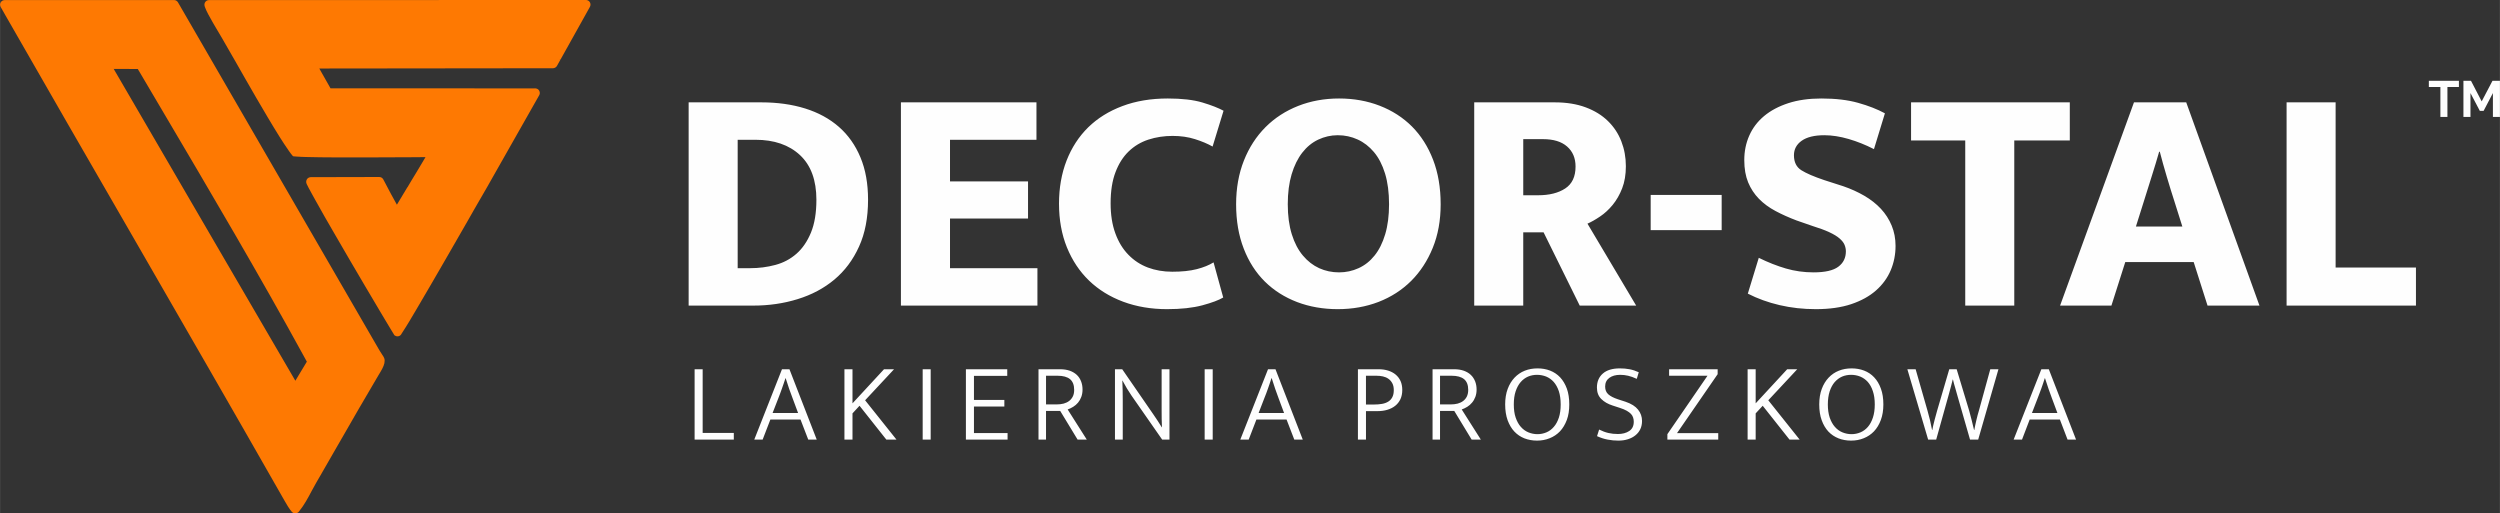
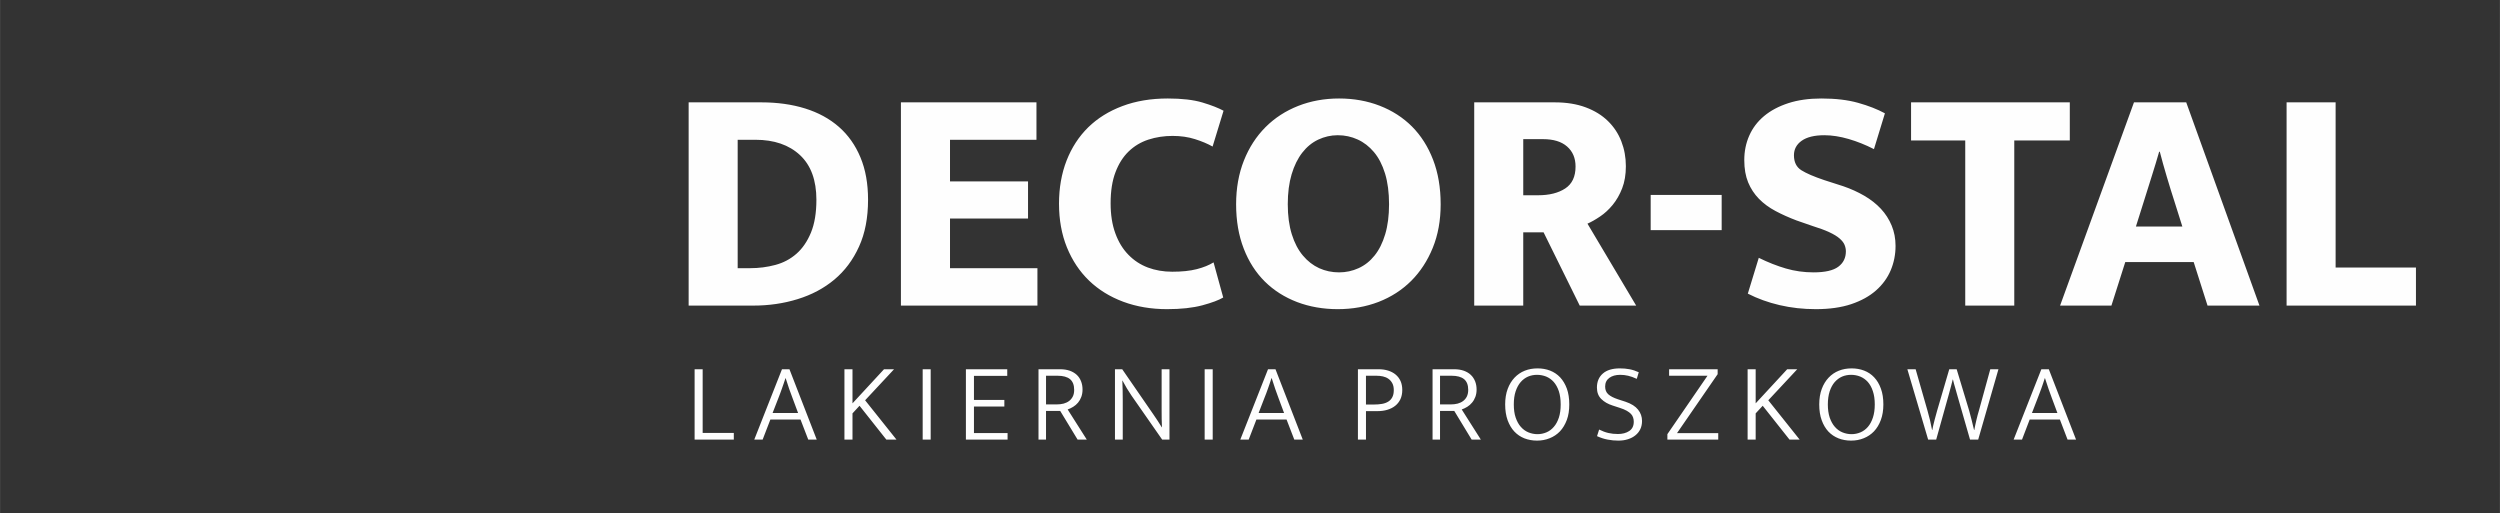
<svg xmlns="http://www.w3.org/2000/svg" xml:space="preserve" width="46443px" height="9537px" version="1.1" style="shape-rendering:geometricPrecision; text-rendering:geometricPrecision; image-rendering:optimizeQuality; fill-rule:evenodd; clip-rule:evenodd" viewBox="0 0 46553 9560">
  <rect x="0" y="0" width="46553" height="9560" fill="#333333" stroke="none" />
  <defs>
    <style type="text/css">
   
    .fil1 {fill:#FE7902}
    .fil0 {fill:#FEFEFE}
   
  </style>
  </defs>
  <g id="Warstwa_x0020_1">
    <path class="fil0" d="M12934 6876l150 0 0 1186 580 0 0 124 -730 0 0 -1310zm1452 815l475 0 -104 -280c-20,-49 -40,-104 -61,-166 -20,-61 -43,-129 -66,-202l-4 0c-11,36 -23,70 -34,101 -11,32 -22,63 -32,92 -10,29 -21,58 -31,86 -11,29 -22,58 -34,89l-109 280zm175 -815l139 0 508 1310 -158 0 -144 -374 -561 0 -144 374 -156 0 516 -1310zm1163 1310l0 -1310 150 0 0 635 587 -635 187 0 -539 578 584 732 -189 0 -499 -630 -131 142 0 488 -150 0zm1606 -1310l0 1310 -149 0 0 -1310 149 0zm656 0l770 0 0 123 -620 0 0 449 566 0 0 123 -566 0 0 493 626 0 0 122 -776 0 0 -1310zm1352 0l404 0c68,0 128,10 180,28 52,19 95,45 130,78 35,33 61,73 79,120 18,46 27,97 27,153 0,50 -8,95 -23,136 -15,41 -36,77 -61,107 -26,31 -55,56 -89,77 -33,21 -68,37 -104,50l356 561 -171 0 -324 -534 -264 0 0 534 -140 0 0 -1310zm140 655l199 0c46,0 89,-5 128,-15 40,-11 74,-27 103,-49 29,-22 52,-50 69,-84 17,-34 25,-75 25,-122 0,-92 -26,-158 -78,-201 -52,-42 -129,-63 -230,-63l-216 0 0 534zm1284 -655l135 0 584 847c27,38 53,77 78,116 26,39 50,78 74,117l4 0c-3,-52 -4,-103 -5,-153 -1,-51 -1,-102 -1,-153l0 -774 146 0 0 1310 -136 0 -572 -821c-29,-42 -57,-86 -86,-134 -28,-48 -55,-96 -80,-143l-4 0c3,63 5,124 6,184 1,61 2,122 2,184l0 730 -145 0 0 -1310zm1820 0l0 1310 -150 0 0 -1310 150 0zm855 815l474 0 -104 -280c-19,-49 -39,-104 -60,-166 -21,-61 -43,-129 -66,-202l-5 0c-11,36 -22,70 -33,101 -11,32 -22,63 -32,92 -10,29 -21,58 -31,86 -11,29 -22,58 -35,89l-108 280zm175 -815l139 0 508 1310 -158 0 -144 -374 -561 0 -144 374 -156 0 516 -1310zm1674 0l385 0c64,0 123,8 177,25 54,17 101,41 140,74 40,33 70,73 92,121 21,47 32,103 32,167 0,65 -12,122 -35,172 -24,49 -56,90 -97,122 -41,33 -90,57 -146,74 -56,17 -117,25 -184,25l-214 0 0 530 -150 0 0 -1310zm150 657l150 0c54,0 104,-4 149,-12 46,-8 85,-23 117,-43 32,-20 57,-47 75,-82 18,-35 27,-78 27,-131 0,-51 -9,-94 -28,-129 -19,-35 -43,-62 -73,-83 -30,-21 -64,-35 -103,-44 -39,-8 -78,-12 -119,-12l-195 0 0 536zm1240 -657l404 0c68,0 127,10 179,28 52,19 96,45 130,78 35,33 61,73 80,120 18,46 27,97 27,153 0,50 -8,95 -23,136 -16,41 -36,77 -62,107 -25,31 -55,56 -88,77 -33,21 -68,37 -104,50l356 561 -171 0 -324 -534 -265 0 0 534 -139 0 0 -1310zm139 655l200 0c46,0 88,-5 128,-15 40,-11 74,-27 103,-49 29,-22 52,-50 69,-84 16,-34 25,-75 25,-122 0,-92 -26,-158 -78,-201 -52,-42 -129,-63 -230,-63l-217 0 0 534zm1815 -671c83,0 161,13 234,41 72,28 135,70 188,126 52,56 94,126 125,210 30,84 45,182 45,294 0,110 -15,207 -46,290 -32,84 -74,155 -128,212 -54,56 -118,99 -192,128 -73,30 -152,44 -235,44 -83,0 -161,-14 -234,-42 -73,-29 -135,-71 -188,-127 -53,-56 -94,-127 -125,-210 -30,-84 -46,-182 -46,-295 0,-109 16,-206 47,-289 31,-83 74,-153 128,-210 54,-57 118,-100 190,-129 73,-29 152,-43 237,-43zm-441 671c0,95 11,176 35,246 24,69 55,127 96,172 40,46 87,80 140,102 53,22 110,34 170,34 59,0 115,-12 167,-34 52,-22 98,-56 137,-102 40,-45 71,-103 94,-172 23,-70 34,-151 34,-246 0,-95 -12,-178 -35,-248 -24,-70 -56,-127 -96,-172 -40,-44 -87,-77 -140,-99 -54,-21 -110,-32 -170,-32 -59,0 -115,11 -167,33 -52,23 -98,57 -137,102 -40,46 -71,104 -94,173 -23,69 -34,150 -34,243zm1976 -671c62,0 122,5 180,16 57,11 115,30 171,56l-37 123c-60,-28 -113,-47 -161,-58 -48,-11 -97,-17 -147,-17 -84,0 -152,19 -204,57 -51,38 -77,92 -77,162 0,61 20,109 59,144 39,35 99,66 181,93l139 45c107,36 185,85 234,147 49,62 74,132 74,211 0,57 -11,108 -32,153 -22,45 -52,83 -91,114 -39,32 -85,56 -139,73 -54,18 -114,26 -179,26 -67,0 -133,-6 -199,-19 -66,-12 -132,-34 -198,-64l39 -123c58,29 116,51 172,64 56,13 115,19 178,19 84,0 154,-18 211,-56 56,-37 84,-95 84,-172 0,-28 -4,-54 -12,-78 -7,-25 -21,-47 -40,-68 -20,-21 -46,-40 -79,-59 -33,-19 -76,-37 -127,-53l-135 -44c-88,-28 -158,-68 -212,-122 -54,-53 -81,-124 -81,-213 0,-109 36,-196 110,-261 73,-64 179,-96 318,-96zm1820 16l0 92 -757 1098 768 0 0 120 -947 0 0 -101 747 -1088 -715 0 0 -121 904 0zm558 1310l0 -1310 150 0 0 635 587 -635 187 0 -539 578 584 732 -189 0 -499 -630 -131 142 0 488 -150 0zm1935 -1326c83,0 161,13 234,41 73,28 136,70 188,126 53,56 95,126 125,210 31,84 46,182 46,294 0,110 -16,207 -47,290 -31,84 -74,155 -128,212 -54,56 -118,99 -191,128 -74,30 -152,44 -235,44 -84,0 -162,-14 -234,-42 -73,-29 -136,-71 -189,-127 -52,-56 -94,-127 -124,-210 -31,-84 -46,-182 -46,-295 0,-109 16,-206 47,-289 31,-83 74,-153 128,-210 54,-57 117,-100 190,-129 73,-29 151,-43 236,-43zm-441 671c0,95 12,176 35,246 24,69 56,127 96,172 40,46 87,80 140,102 54,22 110,34 170,34 60,0 115,-12 167,-34 52,-22 98,-56 138,-102 39,-45 70,-103 93,-172 23,-70 35,-151 35,-246 0,-95 -12,-178 -36,-248 -23,-70 -55,-127 -95,-172 -41,-44 -87,-77 -141,-99 -53,-21 -110,-32 -169,-32 -60,0 -116,11 -168,33 -52,23 -97,57 -137,102 -40,46 -71,104 -94,173 -22,69 -34,150 -34,243zm1635 -655l221 772c15,51 30,109 46,174 15,66 28,127 39,186l4 0c11,-59 25,-120 42,-184 16,-65 32,-124 48,-176l226 -772 138 0 233 772c15,52 30,111 46,174 16,64 31,126 45,186l4 0c11,-61 25,-124 40,-188 15,-63 30,-121 46,-172l212 -772 152 0 -377 1310 -152 0 -226 -786c-16,-58 -32,-115 -48,-170 -17,-56 -32,-110 -44,-163l-4 0c-11,48 -23,94 -36,140 -12,46 -24,91 -37,137l-235 842 -150 0 -387 -1310 154 0zm2166 815l474 0 -104 -280c-19,-49 -39,-104 -60,-166 -21,-61 -43,-129 -67,-202l-4 0c-11,36 -22,70 -33,101 -11,32 -22,63 -32,92 -11,29 -21,58 -32,86 -10,29 -21,58 -34,89l-108 280zm175 -815l139 0 507 1310 -158 0 -143 -374 -562 0 -143 374 -156 0 516 -1310z" />
    <g id="_2964564601152">
-       <path class="fil0" d="M45789 1620l-214 0 0 558 -131 0 0 -558 -215 0 0 -115 560 0 0 115zm633 558l0 -445 -173 331 -71 0 -174 -331 0 445 -131 0 0 -673 141 0 199 383 201 -383 139 0 0 673 -131 0z" />
      <path class="fil0" d="M14175 1906c300,0 573,38 817,114 244,76 454,190 628,342 174,152 308,342 402,568 95,226 142,490 142,790 0,336 -56,628 -169,874 -112,247 -265,451 -459,613 -194,162 -422,283 -682,363 -260,81 -537,121 -829,121l-1202 0 0 -3785 1352 0zm-439 3088l235 0c160,0 315,-20 465,-60 151,-40 282,-110 394,-208 112,-98 202,-229 270,-393 68,-164 102,-369 102,-613 0,-364 -102,-642 -306,-832 -204,-190 -481,-285 -829,-285l-331 0 0 2391zm3040 -3088l2524 0 0 697 -1610 0 0 775 1453 0 0 691 -1453 0 0 925 1628 0 0 697 -2542 0 0 -3785zm5053 3154c180,0 332,-16 457,-48 124,-32 228,-74 312,-126l180 654c-80,48 -209,97 -387,145 -179,48 -398,72 -658,72 -297,0 -569,-46 -817,-138 -249,-93 -461,-224 -637,-394 -176,-170 -313,-376 -412,-619 -98,-242 -147,-513 -147,-814 0,-292 47,-560 141,-802 95,-242 229,-448 403,-619 174,-170 386,-302 637,-396 250,-94 531,-141 844,-141 264,0 479,25 646,75 166,50 297,101 393,153l-204 667c-92,-52 -201,-98 -328,-138 -126,-40 -265,-60 -417,-60 -160,0 -310,23 -451,69 -140,46 -262,119 -366,219 -104,100 -186,229 -246,387 -61,159 -91,352 -91,580 0,212 29,399 88,559 58,160 139,293 243,399 104,107 225,186 363,238 139,52 290,78 454,78zm3106 -3226c272,0 525,45 757,135 232,90 433,219 601,387 168,169 299,375 393,619 94,244 141,521 141,829 0,301 -49,571 -147,811 -98,241 -232,446 -402,616 -171,170 -373,300 -607,391 -234,90 -488,135 -760,135 -272,0 -525,-44 -757,-132 -232,-89 -433,-216 -601,-382 -168,-166 -299,-370 -393,-613 -94,-242 -142,-517 -142,-826 0,-300 49,-572 145,-814 96,-242 230,-449 402,-622 172,-172 376,-304 610,-396 234,-92 488,-138 760,-138zm-955 1970c0,212 25,399 75,559 50,160 119,292 207,396 88,105 189,183 303,235 115,52 238,78 370,78 128,0 249,-26 363,-78 115,-52 214,-130 298,-235 84,-104 150,-236 198,-396 48,-160 72,-347 72,-559 0,-220 -25,-411 -75,-574 -50,-162 -119,-295 -207,-399 -88,-104 -189,-182 -304,-234 -114,-52 -237,-79 -369,-79 -128,0 -249,28 -364,82 -114,54 -213,135 -297,243 -84,108 -150,242 -198,402 -48,161 -72,347 -72,559zm3472 -1898l1502 0c216,0 408,31 574,93 166,62 304,147 414,255 111,108 194,234 250,379 56,144 84,298 84,462 0,156 -23,294 -69,412 -46,118 -105,221 -177,309 -73,88 -151,160 -235,216 -84,57 -162,101 -234,133l907 1526 -1051 0 -673 -1364 -379 0 0 1364 -913 0 0 -3785zm913 1730l277 0c208,0 376,-42 504,-126 129,-84 193,-221 193,-409 0,-156 -52,-280 -157,-372 -104,-92 -254,-138 -450,-138l-367 0 0 1045zm5552 -1802c264,0 492,27 684,81 193,54 359,119 499,195l-204 667c-156,-80 -314,-143 -472,-189 -158,-46 -309,-70 -453,-70 -185,0 -325,35 -421,103 -96,68 -144,158 -144,270 0,128 46,221 138,279 92,58 234,119 427,184l354 114c140,48 270,107 391,177 120,70 223,151 309,243 86,92 153,197 201,313 48,116 72,242 72,378 0,160 -30,312 -90,454 -60,142 -151,267 -273,375 -122,108 -276,193 -463,256 -186,62 -405,93 -658,93 -236,0 -461,-25 -675,-75 -215,-50 -412,-122 -592,-214l204 -667c172,85 341,151 505,199 164,48 336,72 516,72 213,0 366,-35 460,-105 94,-70 141,-166 141,-286 0,-40 -8,-80 -24,-120 -16,-40 -47,-80 -93,-120 -46,-40 -110,-79 -192,-117 -82,-38 -187,-77 -316,-117l-294 -102c-140,-53 -270,-111 -390,-175 -121,-64 -224,-140 -310,-228 -86,-88 -153,-190 -201,-306 -48,-117 -72,-255 -72,-415 0,-164 31,-316 93,-456 62,-141 154,-262 276,-364 122,-102 273,-182 451,-240 178,-58 383,-87 616,-87zm4626 72l0 709 -1034 0 0 3076 -913 0 0 -3076 -1009 0 0 -709 2956 0zm1195 0l973 0 1364 3785 -967 0 -258 -811 -1274 0 -258 811 -956 0 1376 -3785zm36 2313l865 0 -144 -457c-48,-148 -97,-306 -147,-475 -50,-168 -93,-322 -129,-462l-12 0c-40,140 -86,292 -138,456 -52,165 -103,325 -151,481l-144 457zm2806 -2313l913 0 0 3076 1496 0 0 709 -2409 0 0 -3785zm-10520 1724l0 655 -1322 0 0 -655 1322 0z" />
    </g>
    <g>
-       <path class="fil1" d="M6318 8242c-111,193 -221,386 -324,563l0 1c-1,1 -1,2 -2,2l-5 10c-63,107 -124,212 -182,321l-7 13c-66,125 -135,254 -225,364l-3 4 -2 3c-2,3 -4,5 -6,7l0 0 0 0c-2,3 -4,5 -6,7 -18,16 -40,23 -62,23 -22,-1 -44,-11 -60,-28 -49,-54 -103,-149 -143,-219l-12 -21c-945,-1658 -1896,-3306 -2847,-4955 -789,-1366 -1577,-2732 -2348,-4079l0 0 0 0c-1,-1 -1,-3 -2,-4l-71 -124c-3,-7 -6,-13 -8,-21 -2,-7 -3,-14 -3,-22 0,-23 10,-45 25,-60 16,-16 37,-25 61,-25l3143 -1 0 0 5 0c16,-1 32,3 45,10 14,7 26,19 34,33l3733 6448 1 2c0,0 0,0 0,1l1 1 1 1 1 1 0 1c8,14 17,28 25,42 8,13 17,27 26,40 5,9 10,17 15,24 37,54 55,81 41,158 -12,63 -63,147 -101,209 -5,9 -10,17 -18,30 -245,413 -483,827 -720,1240zm-3295 -6181c-129,-218 -258,-437 -420,-712l-38 -64 -449 -2 2062 3541 1321 2266 214 -355 -36 -66c-843,-1540 -1756,-3087 -2654,-4608zm4367 1751l194 -323c2,-2 3,-4 5,-5l72 -122c15,-25 31,-52 48,-79l18 -29 0 0c6,-11 13,-22 39,-65 15,-24 28,-46 39,-65l118 -198 -231 2c-245,1 -490,2 -736,3 -245,1 -491,1 -736,0 -87,-1 -174,-1 -260,-2 -88,-1 -175,-3 -261,-5 -29,-1 -59,-2 -87,-3 -30,-2 -60,-3 -88,-5l0 0 -11 -1c-16,-1 -33,-2 -50,-4 -4,-1 -8,-2 -11,-5 -24,-26 -54,-69 -73,-95l-6 -9 0 0c-30,-42 -58,-85 -86,-127 -27,-42 -55,-85 -83,-129 -74,-119 -148,-240 -220,-362 -74,-125 -145,-246 -215,-366 -67,-116 -133,-230 -197,-342 -59,-103 -127,-222 -196,-344 -20,-35 -40,-71 -61,-106 -64,-113 -128,-226 -195,-339l-9 -15c-12,-21 -24,-42 -35,-59 -22,-37 -43,-73 -62,-105 -20,-34 -40,-69 -61,-104l0 -1 -9 -16c-43,-75 -99,-173 -128,-254l-1 -1 -5 -19 0 0 0 0c-2,-4 -3,-8 -3,-12 -1,-5 -1,-9 -1,-13 0,-24 9,-45 25,-61 15,-16 37,-25 61,-25l7012 -2 0 0 3 0c7,0 15,0 22,2l1 0c7,2 14,5 21,8l0 1 0 0 0 0 0 0 1 0c20,11 34,30 40,51 6,21 4,44 -7,64l0 1 0 0 0 0 0 0 0 0 -544 975 0 0c-1,0 -1,1 -2,2l-68 123c-8,14 -19,25 -32,32 -13,8 -28,12 -43,12l-4351 5 209 369 3804 1 3 -1c9,0 17,1 24,3 8,2 16,5 23,9 20,11 34,30 40,52 6,21 4,44 -8,65l-945 1666 0 1 -1 2 0 0 0 1 -1 1c0,0 0,1 -1,1l0 1 -1 1c-91,154 -179,308 -267,462 -39,68 -77,136 -108,190 -46,79 -97,169 -215,374 -72,125 -144,250 -216,375 -83,143 -164,283 -239,413 -78,135 -158,272 -241,412 -16,28 -33,56 -50,85 -87,148 -175,299 -269,441l-5 7 -4 8c-2,5 -5,9 -8,13l0 0 0 0c-3,5 -6,8 -10,12 -16,15 -36,23 -56,23 -21,1 -41,-6 -58,-19l0 0c-1,-1 -2,-3 -3,-4 -20,-30 -38,-61 -56,-92 -9,-14 -17,-28 -23,-38 -32,-54 -64,-107 -96,-160 -37,-63 -68,-114 -96,-161 -92,-155 -184,-311 -276,-466 -88,-150 -180,-306 -275,-468 -54,-93 -105,-180 -151,-260 -51,-86 -101,-173 -151,-260 -58,-101 -117,-202 -176,-305 -58,-102 -116,-204 -173,-308 -19,-33 -38,-68 -57,-103 -20,-35 -38,-70 -56,-103 -5,-10 -7,-14 -10,-18 -12,-23 -25,-48 -35,-70l0 -1 0 0 0 0 -5 -12c-1,-5 -3,-10 -4,-15 -1,-5 -1,-10 -1,-15 0,-24 10,-45 25,-61 16,-15 37,-25 61,-25l1265 -3 0 0 4 0c17,-1 34,3 48,11 14,8 26,20 34,36l17 33 0 1 1 0 0 0 0 0c41,79 82,159 125,237l109 198zm3049 -2708c-5,6 -13,8 -21,4l21 -4zm-6623 -971l0 -1 0 1z" />
-     </g>
+       </g>
  </g>
</svg>